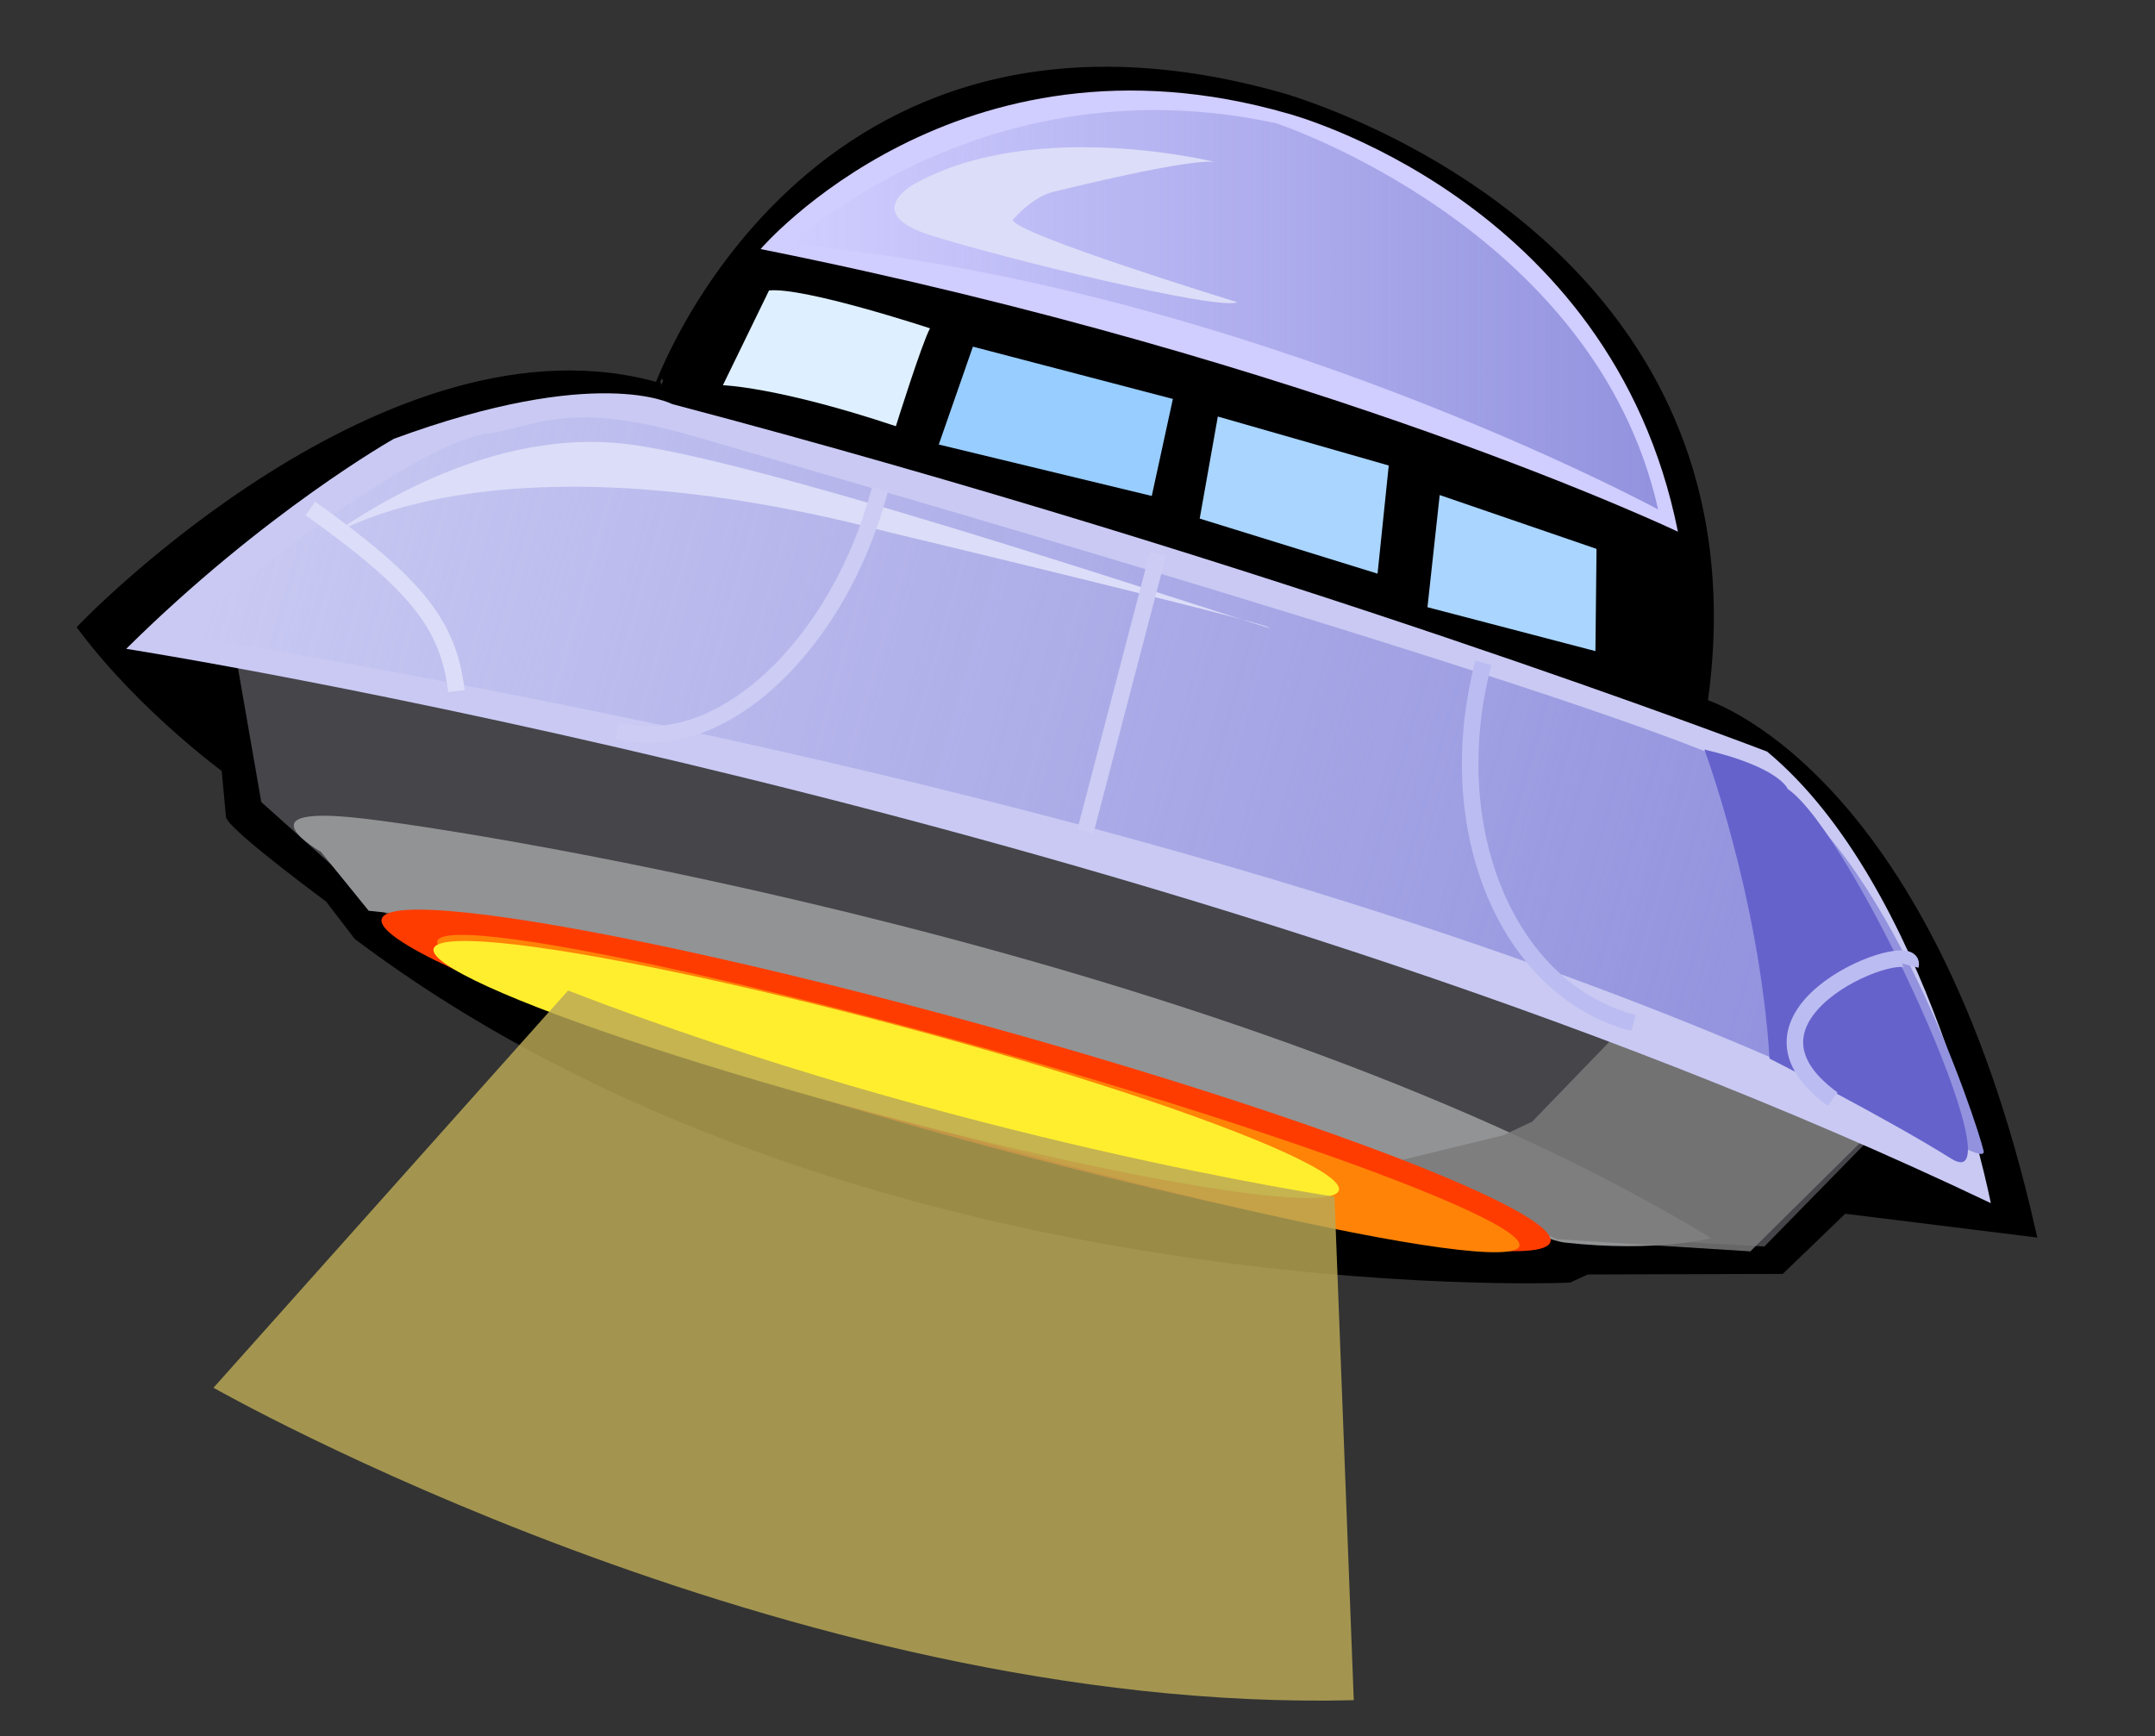
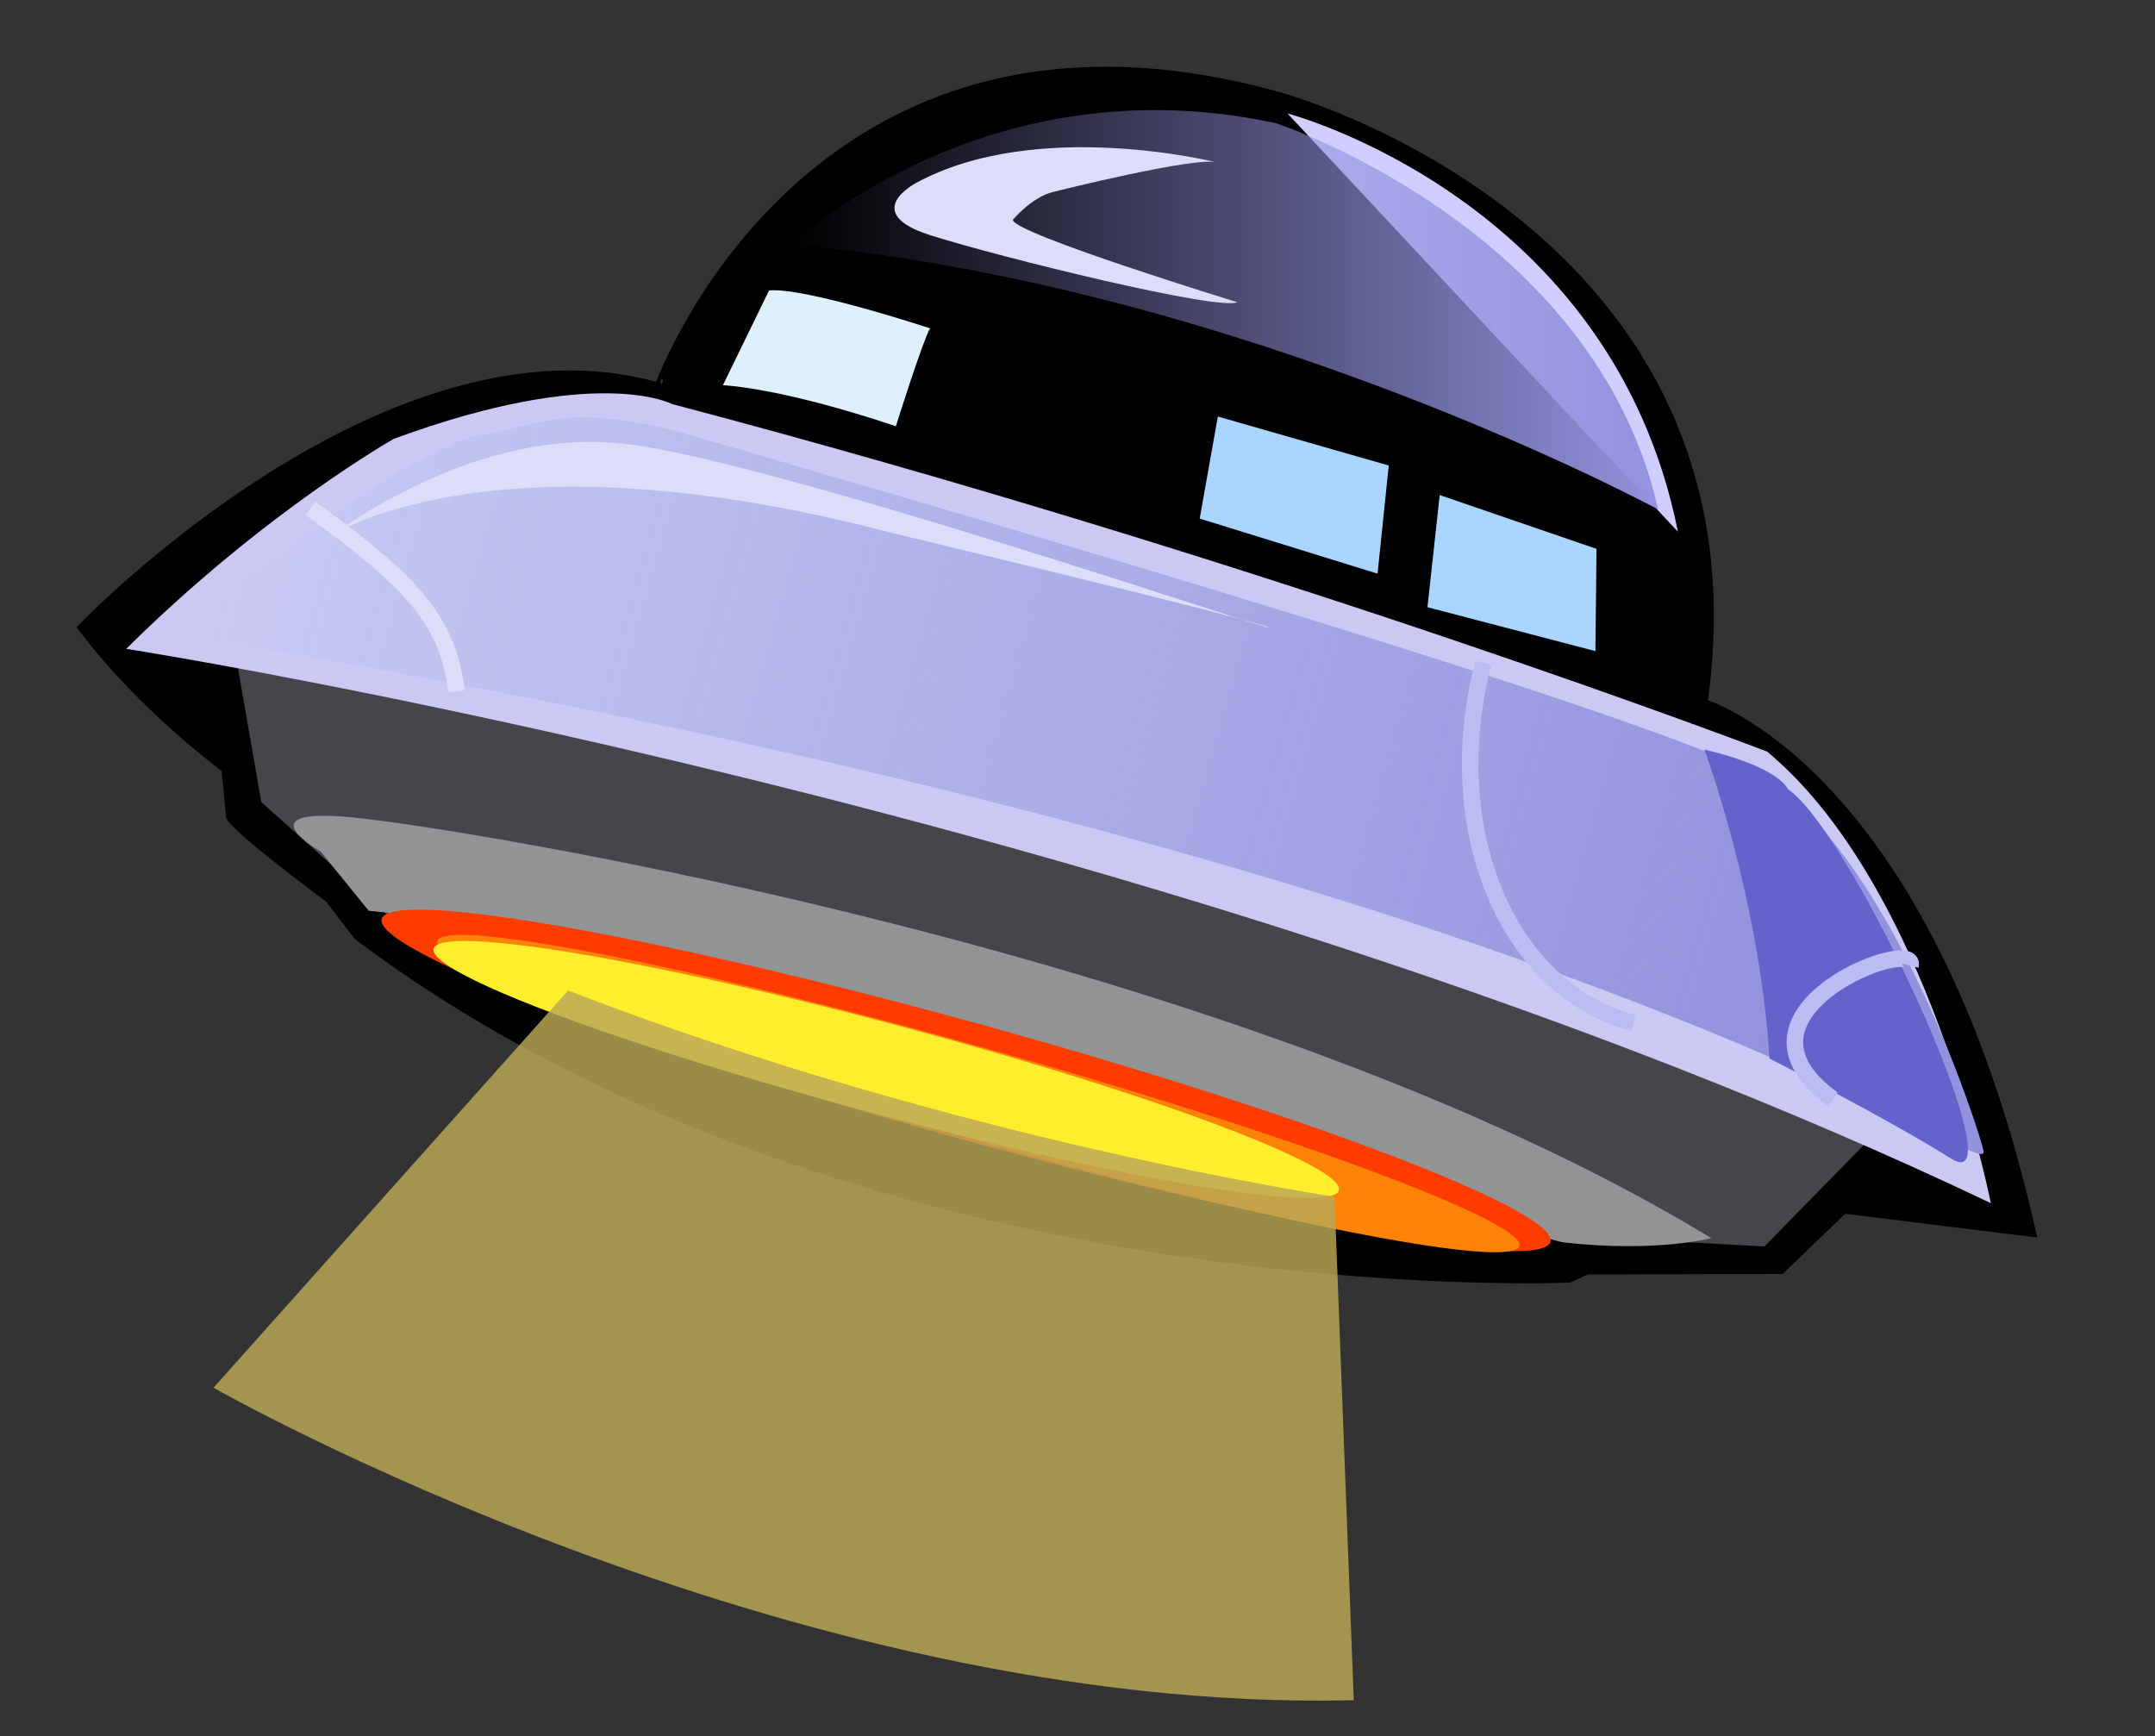
<svg xmlns="http://www.w3.org/2000/svg" xmlns:xlink="http://www.w3.org/1999/xlink" xml:space="preserve" width="130.333" height="105">
  <rect width="100%" height="100%" fill="#333333" stroke="none" />
  <defs>
    <linearGradient id="a">
      <stop offset="0" stop-color="#9292de" stop-opacity="0" />
      <stop offset="1" stop-color="#9292de" />
    </linearGradient>
    <linearGradient xlink:href="#a" id="c" x1="15.724" x2="110.592" y1="26.232" y2="53.294" gradientUnits="userSpaceOnUse" />
    <linearGradient xlink:href="#a" id="b" x1="47.883" x2="100.282" y1="18.736" y2="18.736" gradientUnits="userSpaceOnUse" />
  </defs>
  <path stroke="#000" stroke-width=".75" d="M77.328 5.944s29.686 8.023 25.555 36.66c0 0 13.48 3.784 19.847 31.807l-11.263-1.395-3.799 3.657-11.723.035-1.077.494s-43.134 1.896-73.147-20.683l-1.734-2.262s-5.414-4-5.95-4.916l-.271-2.914s-4.994-3.632-8.64-8.462c0 0 18.46-19.203 34.78-14.417-.001 0 9.008-25.552 37.422-17.604z" />
-   <path fill="#d0cdff" d="M77.863 6.86s19.591 5.124 23.617 25.299c0 0-21.597-10.3-55.48-17.096 0 0 11.915-13.938 31.863-8.203z" />
+   <path fill="#d0cdff" d="M77.863 6.86s19.591 5.124 23.617 25.299z" />
  <path fill="url(#b)" d="M47.883 14.781S59.585 3.629 77.19 7.459c0 0 19.274 6.333 23.092 23.354 0-.001-24.897-13.49-52.399-16.032z" />
  <path fill="#dcddf8" d="M73.637 9.833S62.759 7.08 55.425 11.054c0 0-3.503 1.8.868 3.181s17.423 4.572 18.534 4.043c0 0-13.607-4.179-13.57-4.985 0 0 1.16-1.396 2.476-1.695 0 0 8.733-2.189 9.904-1.765z" />
  <path fill="#deefff" d="m46.51 17.569-2.79 5.73s3.333.097 10.462 2.479c0 0 1.57-5.016 2.065-5.92 0-.001-7.612-2.51-9.737-2.29z" />
  <path fill="#a9d5ff" d="m83.991 28.155-10.337-2.962-1.097 6.172 10.757 3.331zM96.49 39.381l-10.158-2.656.74-6.784 9.485 3.256z" />
-   <path fill="#98cdff" d="m69.658 29.996-12.882-3.11 2.065-5.92 12.094 3.163z" />
  <path fill="#45454a" d="m13.635 36.057 2.168 12.454 7.747 6.936s33.24-6.552 70.676 19.261l12.484.681 8.462-8.64c0 .001-47.375-26.345-101.537-30.692z" />
  <path fill="#929394" d="M88.125 72.414c-8.973-4.529-36.464-14.257-65.827-17.33l-2.89-3.563s-4.793-2.752 1.99-2.077c6.784.674 53.788 8.215 82.102 25.44 0 0-3.323.886-8.856.268-.905-.101-3.146-1.036-6.519-2.738z" />
-   <path fill="#7b7b7b" d="m99.042 61.239-6.378 6.601-1.767.83-7.174 1.741s8.391 3.487 10.441 4.54l11.695.733 11.155-11.036-17.972-3.409z" opacity=".84" />
  <path fill="#c9c9f3" d="M7.633 39.242s63.153 9.875 112.77 33.527c0 0-3.731-19.176-13.529-27.312 0 0-29.75-11.399-66.237-21.023 0 0-4.517-2.42-16.812 2.104 0 0-7.781 4.378-16.192 12.704z" />
  <path fill="url(#c)" d="M10.672 38.338S24.38 26.936 29.378 26.249c3.04-.418 4.886-2.119 12.697.167 6.263 1.833 56.359 16.185 64.217 20.435 7.813 4.228 13.312 21.193 13.672 22.742.55 2.378-22.847-16.893-109.292-31.255z" />
  <path fill="#dcddf8" d="M19.531 32.695s9.471-6.984 34.274-.497c0 0 22.06 5.285 22.954 5.761.895.477-29.277-9.84-38.636-11.076-9.36-1.235-17.698 5.318-18.592 5.812z" />
  <path fill="#6562cc" d="M103.079 45.333s3.33 8.924 3.943 18.692c0 0 7.005 3.554 10.984 6.05 4.223 2.651-5.871-19.597-9.887-22.36.001 0-.479-1.31-5.04-2.382z" />
-   <path fill="none" stroke="#ccccf4" d="m70.037 33.487-4.395 16.804M53.224 29.575c-2.429 9.288-9.554 16.263-15.881 14.608" />
  <path fill="none" stroke="#bbbcf1" d="M89.713 40.09c-2.626 10.04 1.436 19.783 9.082 21.783m16.751-3.467c.492-1.88-11.984 2.773-4.707 8.073" />
  <path fill="none" stroke="#dcddf8" d="M18.771 30.753c6.442 4.596 8.352 7.037 8.833 11.043" />
  <ellipse cx="58.431" cy="65.345" fill="#ff3c00" rx="36.666" ry="3.5" transform="rotate(15.442 58.428 65.33)" />
  <ellipse cx="59.171" cy="66.143" fill="#ff8307" rx="33.995" ry="2.757" transform="rotate(15.74 59.177 66.139)" />
  <ellipse cx="53.605" cy="64.685" fill="#ffee2e" rx="28.334" ry="2.75" transform="rotate(14.94 53.602 64.666)" />
  <path fill="#b9a956" d="M34.356 59.91 12.913 83.933s34.632 19.739 68.962 18.898l-1.166-30.453S57.825 68.977 34.356 59.91z" opacity=".83" />
</svg>